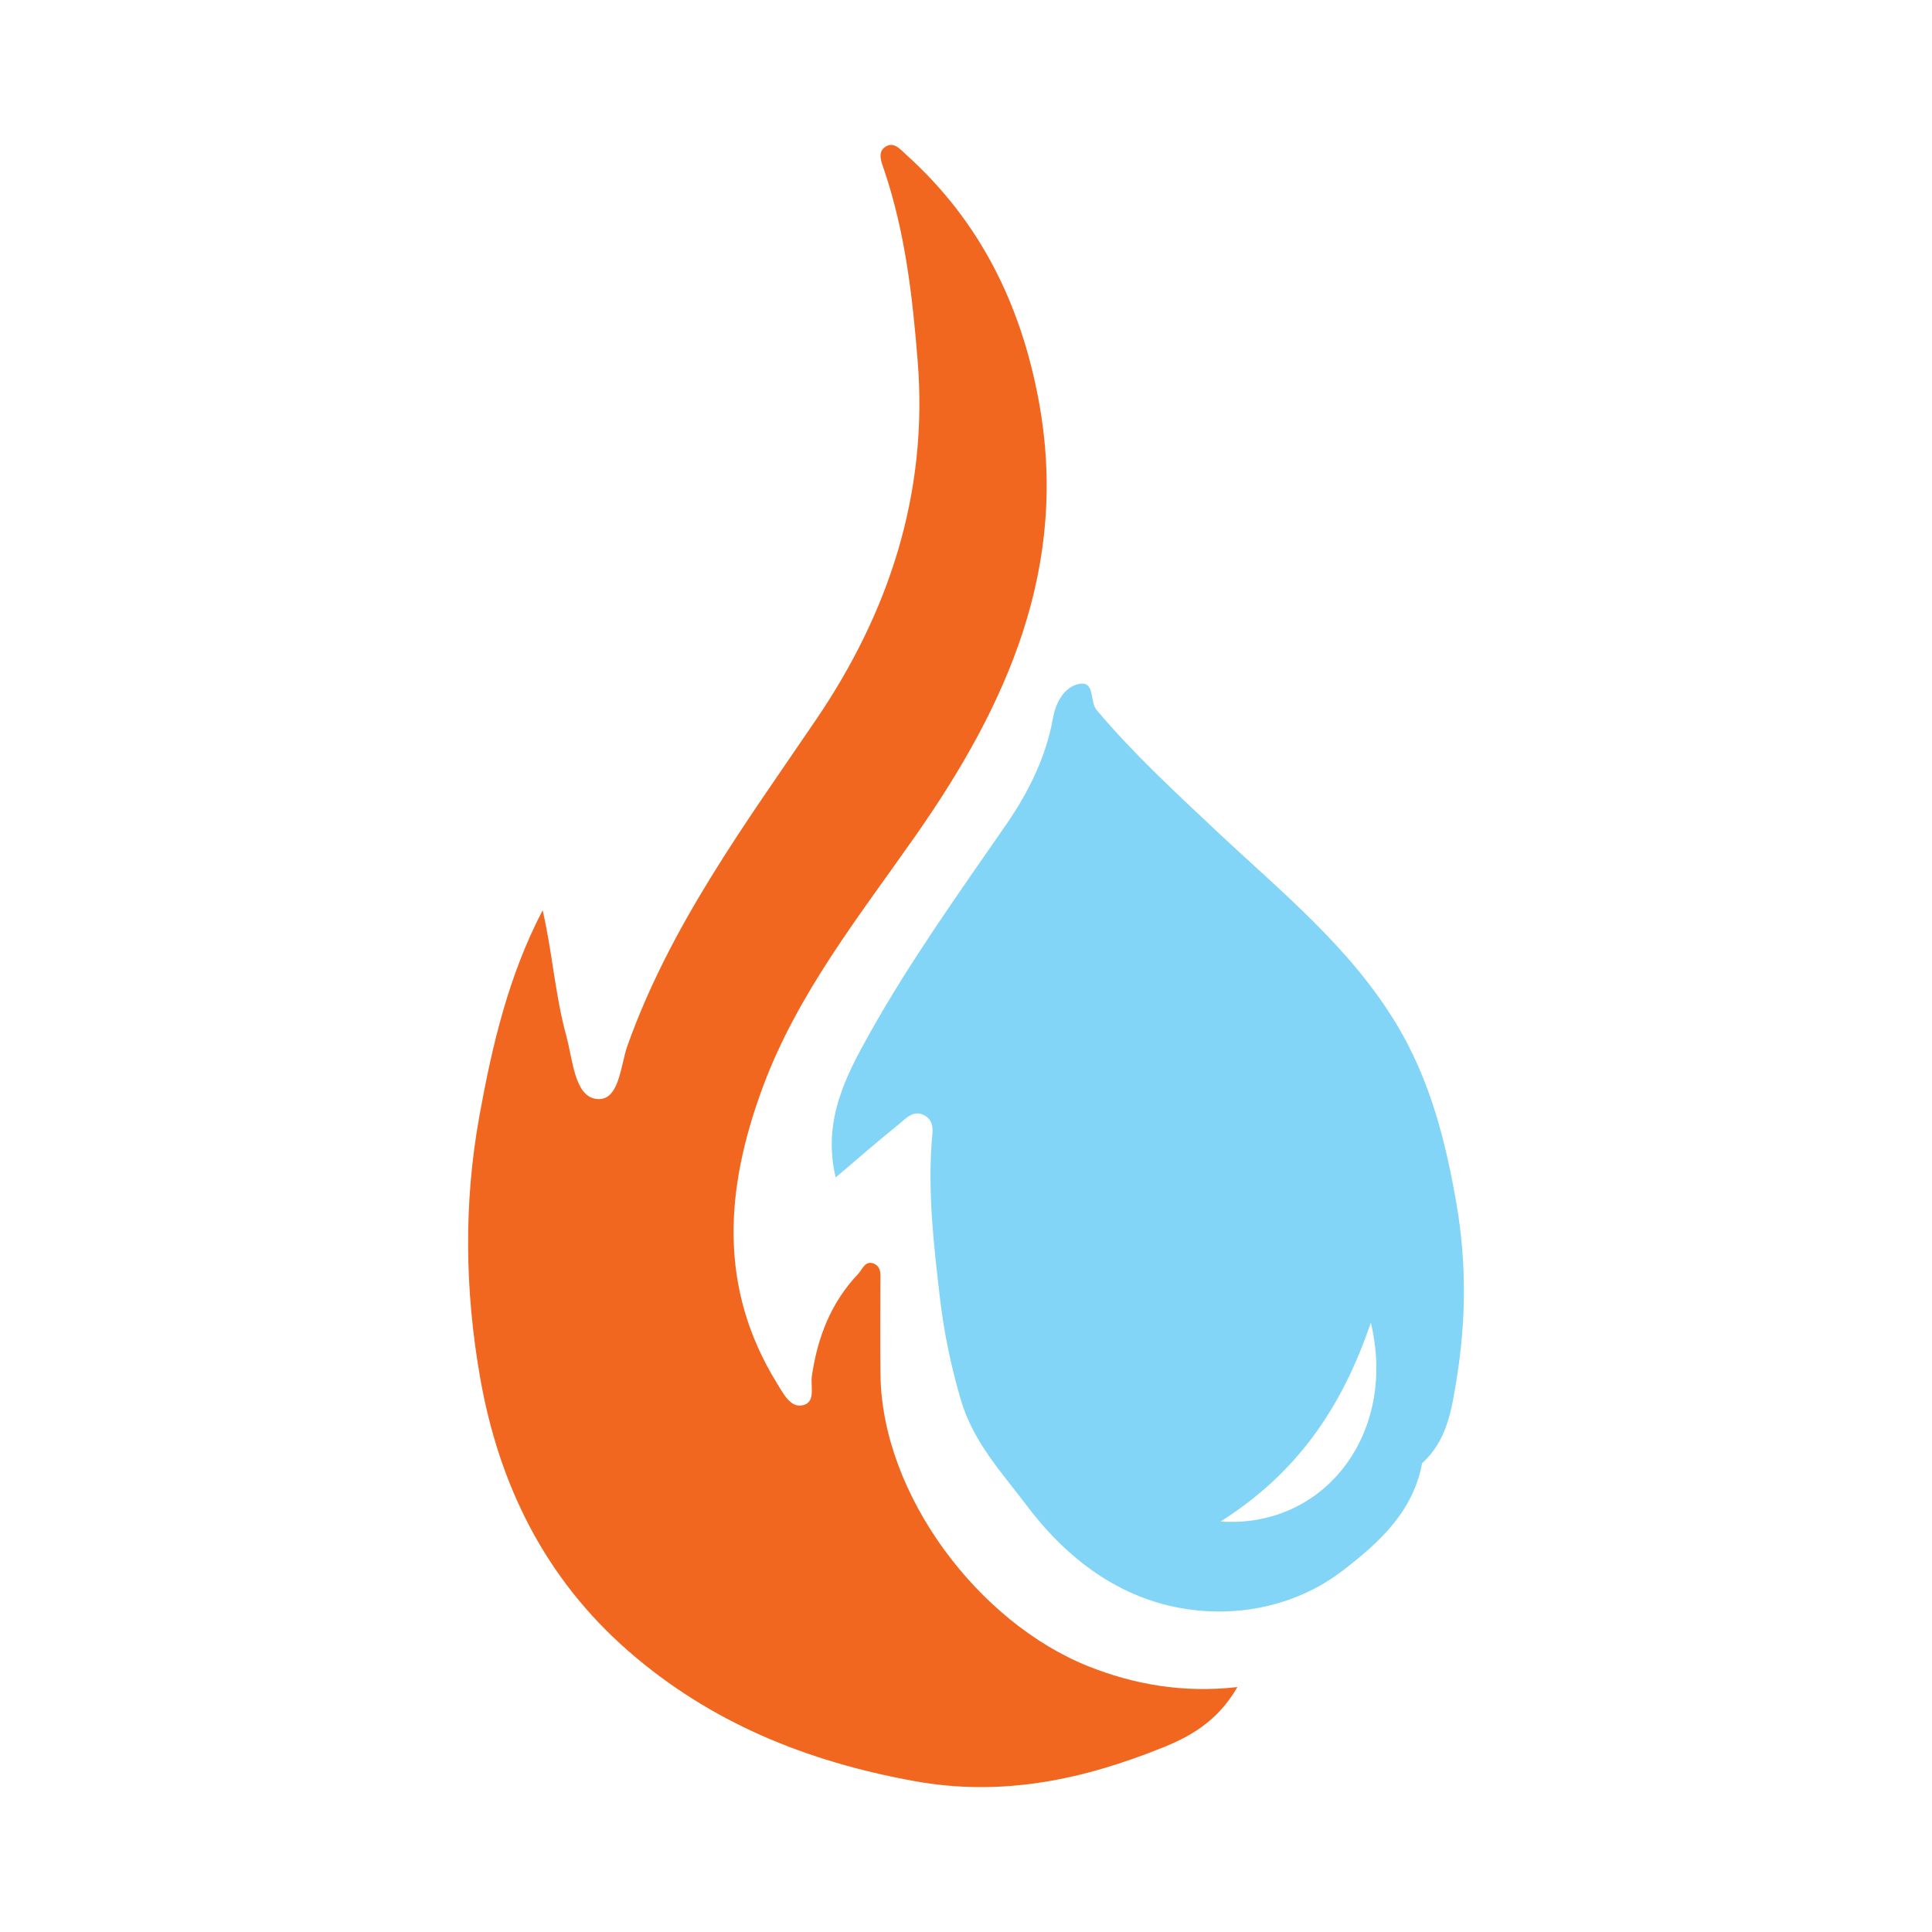
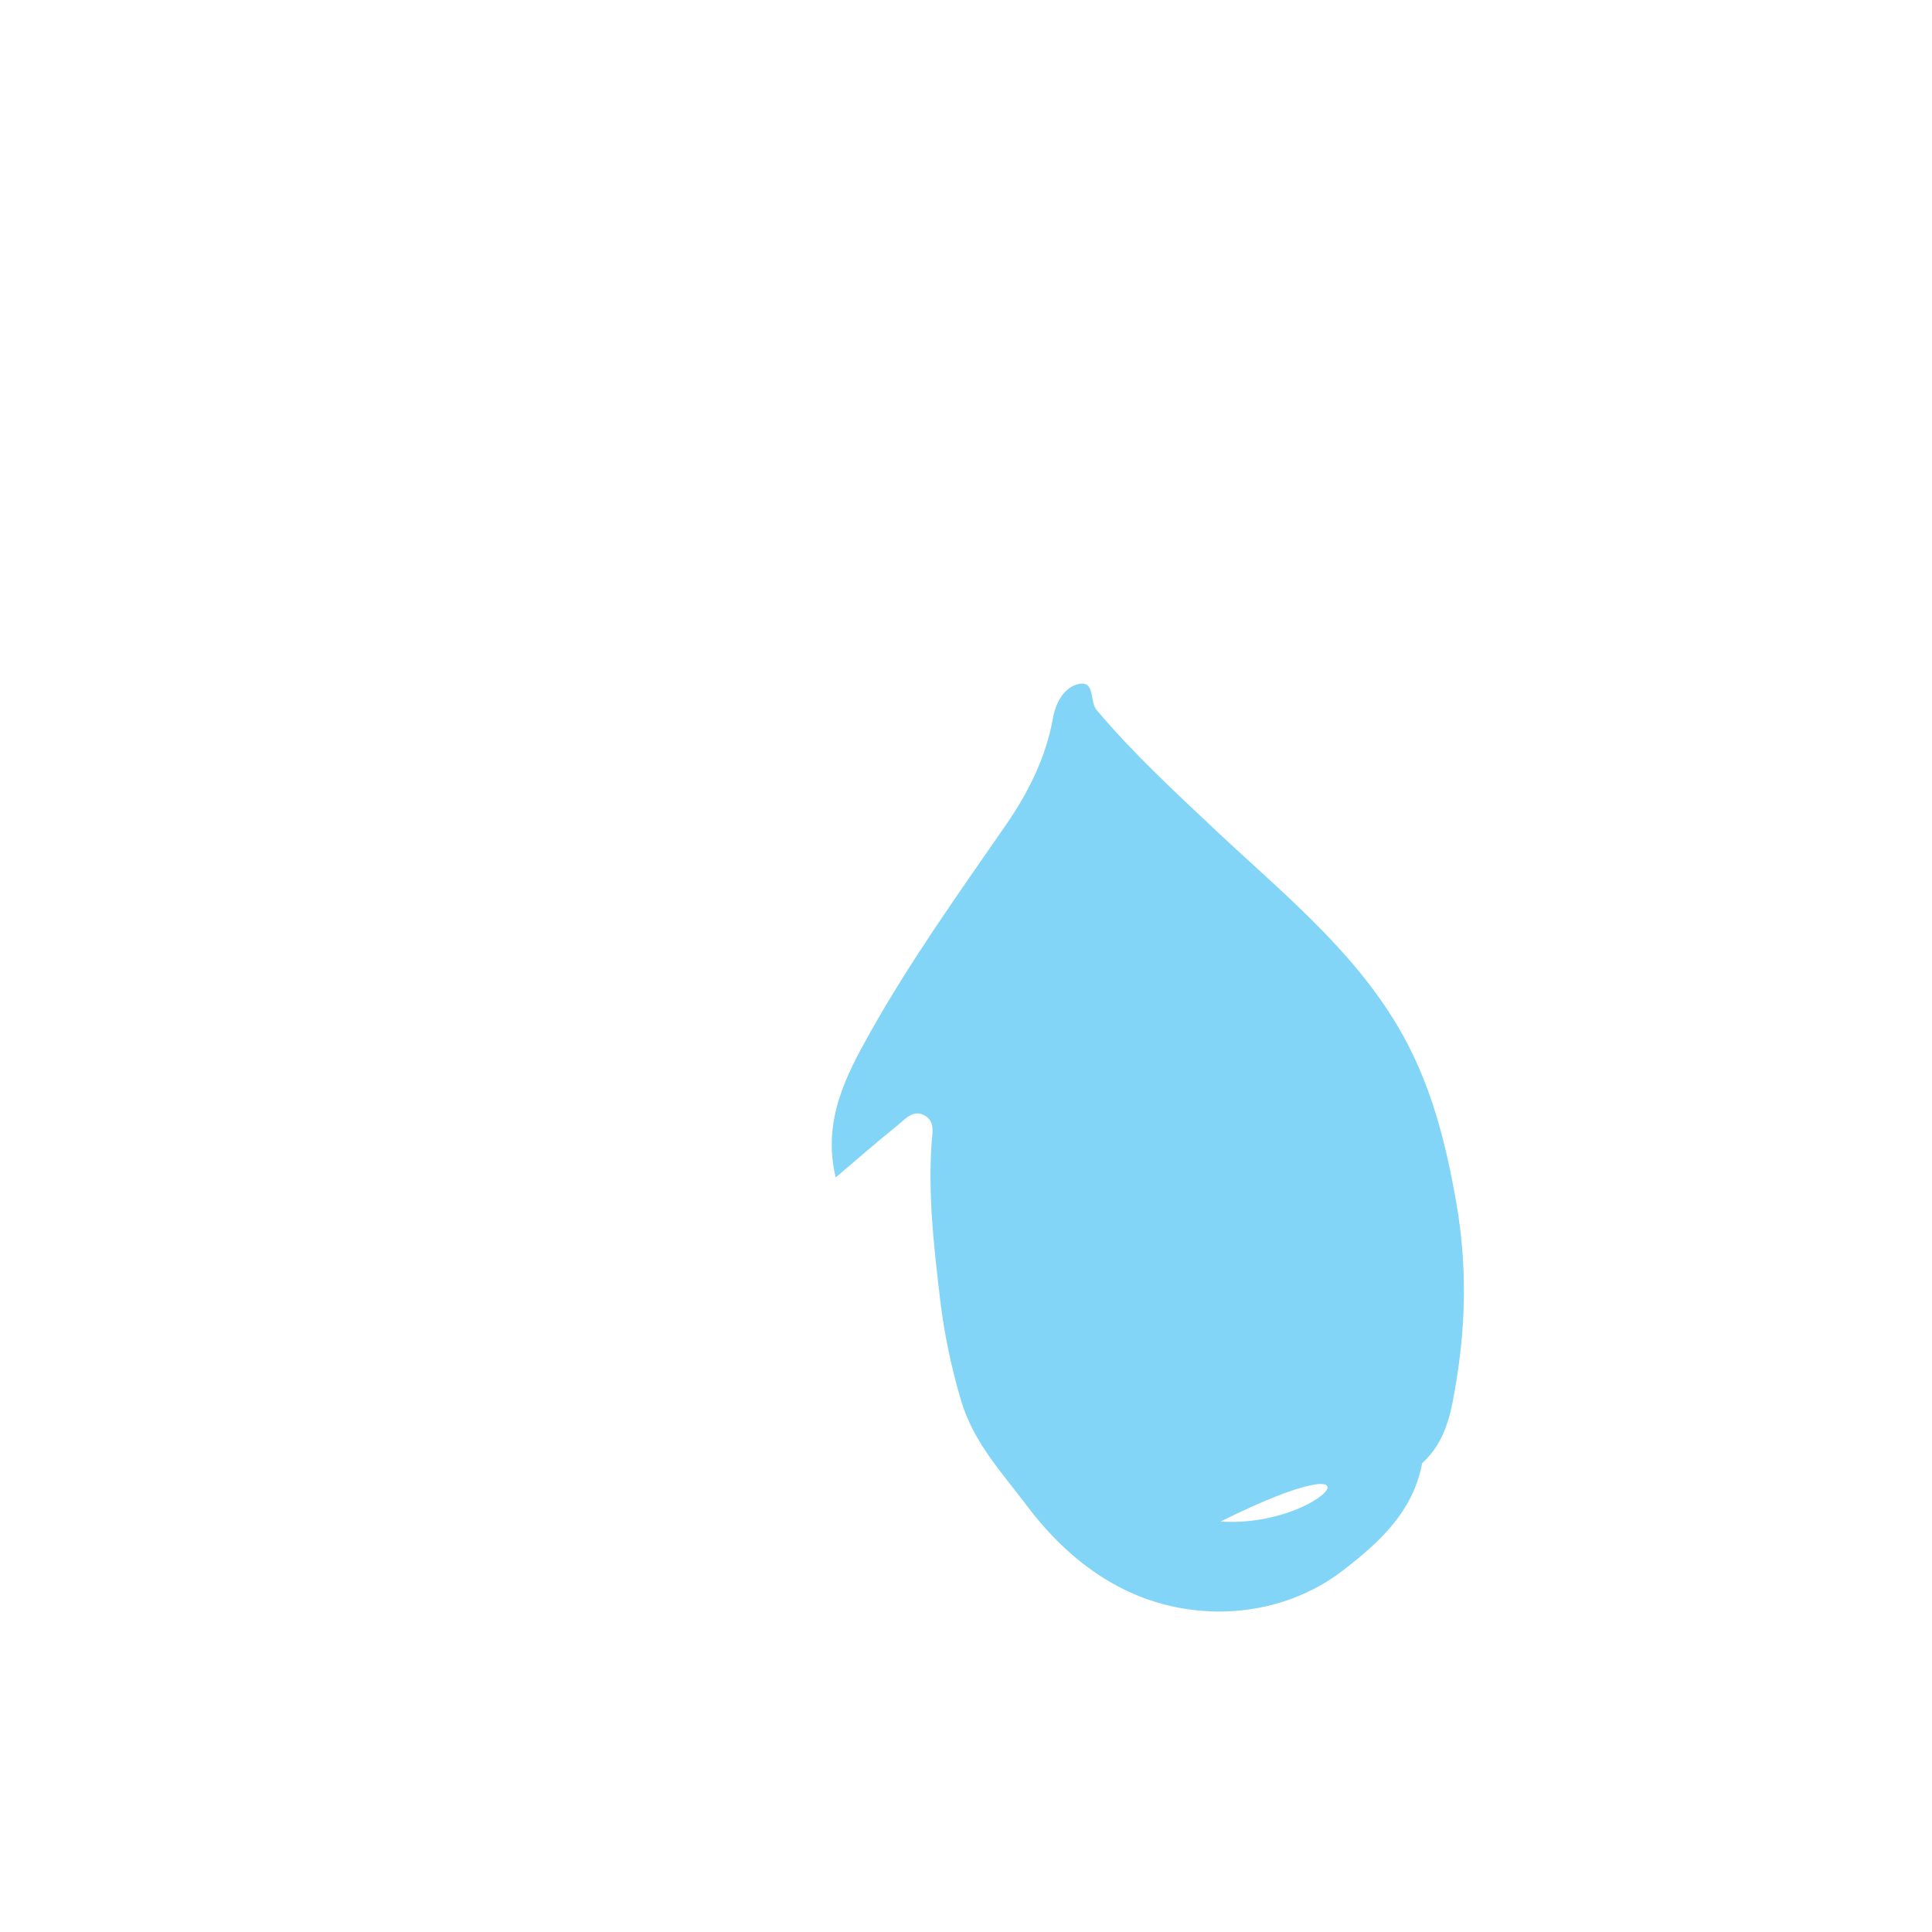
<svg xmlns="http://www.w3.org/2000/svg" version="1.1" id="Layer_1" x="0px" y="0px" width="200px" height="200px" viewBox="0 0 200 200" enable-background="new 0 0 200 200" xml:space="preserve">
  <g>
-     <path fill="#F2671F" d="M56.174,94.232c1.015,4.38,1.287,8.779,2.456,13.03c0.668,2.438,0.841,6.15,3.038,6.49   c2.45,0.377,2.549-3.428,3.267-5.451c4.448-12.51,12.213-23.009,19.575-33.848c7.498-11.037,11.588-23.349,10.487-37.084   c-0.538-6.75-1.305-13.376-3.483-19.804c-0.266-0.78-0.718-1.8,0.136-2.37c0.879-0.582,1.547,0.266,2.19,0.848   c7.622,6.867,11.86,15.492,13.704,25.515c3.143,17.101-3.267,31.367-12.714,44.88c-5.871,8.396-12.318,16.451-15.919,26.245   c-3.817,10.382-4.591,20.571,1.491,30.464c0.662,1.07,1.373,2.506,2.543,2.351c1.578-0.21,0.934-1.937,1.101-3.063   c0.582-3.972,1.967-7.591,4.776-10.542c0.452-0.47,0.742-1.472,1.658-1.077c0.798,0.346,0.656,1.213,0.656,1.937   c0,3.192-0.031,6.385,0.012,9.577c0.161,12.417,10.146,25.669,21.605,30.198c4.541,1.794,9.621,2.772,15.343,2.116   c-2.079,3.613-5.005,5.166-7.727,6.261c-8.216,3.304-16.562,5.135-25.731,3.471c-11.13-2.023-21.091-6.051-29.579-13.45   c-8.625-7.523-13.432-17.224-15.374-28.416c-1.565-9.008-1.689-17.998-0.049-27.037C50.964,108.147,52.653,100.976,56.174,94.232z" />
-     <path fill="#82D5F6" d="M150.802,124.789c-1.107-6.484-2.691-12.788-6.106-18.548c-4.82-8.117-12.083-13.927-18.79-20.237   c-4.288-4.034-8.606-8.012-12.398-12.522c-0.711-0.848-0.124-3.032-1.819-2.679c-1.497,0.309-2.394,1.875-2.691,3.564   c-0.724,4.04-2.568,7.709-4.832,10.982c-4.912,7.103-9.948,14.137-14.156,21.66c-2.413,4.318-4.906,9.008-3.502,14.879   c2.345-1.986,4.343-3.737,6.41-5.395c0.81-0.65,1.658-1.739,2.895-0.959c0.996,0.625,0.699,1.788,0.631,2.71   c-0.39,5.42,0.235,10.815,0.86,16.148c0.415,3.533,1.151,7.115,2.196,10.623c1.299,4.349,4.263,7.48,6.818,10.877   c4.888,6.484,11.409,10.827,19.662,10.932c4.504,0.056,9.2-1.305,12.961-4.195c3.774-2.895,7.344-6.1,8.278-11.167h0.006   c2.586-2.339,3.05-5.537,3.57-8.73C151.767,136.736,151.817,130.76,150.802,124.789z M126.358,157.506   c7.783-4.937,12.497-11.6,15.548-20.584C144.671,148.411,137.086,158.236,126.358,157.506z" />
+     <path fill="#82D5F6" d="M150.802,124.789c-1.107-6.484-2.691-12.788-6.106-18.548c-4.82-8.117-12.083-13.927-18.79-20.237   c-4.288-4.034-8.606-8.012-12.398-12.522c-0.711-0.848-0.124-3.032-1.819-2.679c-1.497,0.309-2.394,1.875-2.691,3.564   c-0.724,4.04-2.568,7.709-4.832,10.982c-4.912,7.103-9.948,14.137-14.156,21.66c-2.413,4.318-4.906,9.008-3.502,14.879   c2.345-1.986,4.343-3.737,6.41-5.395c0.81-0.65,1.658-1.739,2.895-0.959c0.996,0.625,0.699,1.788,0.631,2.71   c-0.39,5.42,0.235,10.815,0.86,16.148c0.415,3.533,1.151,7.115,2.196,10.623c1.299,4.349,4.263,7.48,6.818,10.877   c4.888,6.484,11.409,10.827,19.662,10.932c4.504,0.056,9.2-1.305,12.961-4.195c3.774-2.895,7.344-6.1,8.278-11.167h0.006   c2.586-2.339,3.05-5.537,3.57-8.73C151.767,136.736,151.817,130.76,150.802,124.789z M126.358,157.506   C144.671,148.411,137.086,158.236,126.358,157.506z" />
  </g>
</svg>